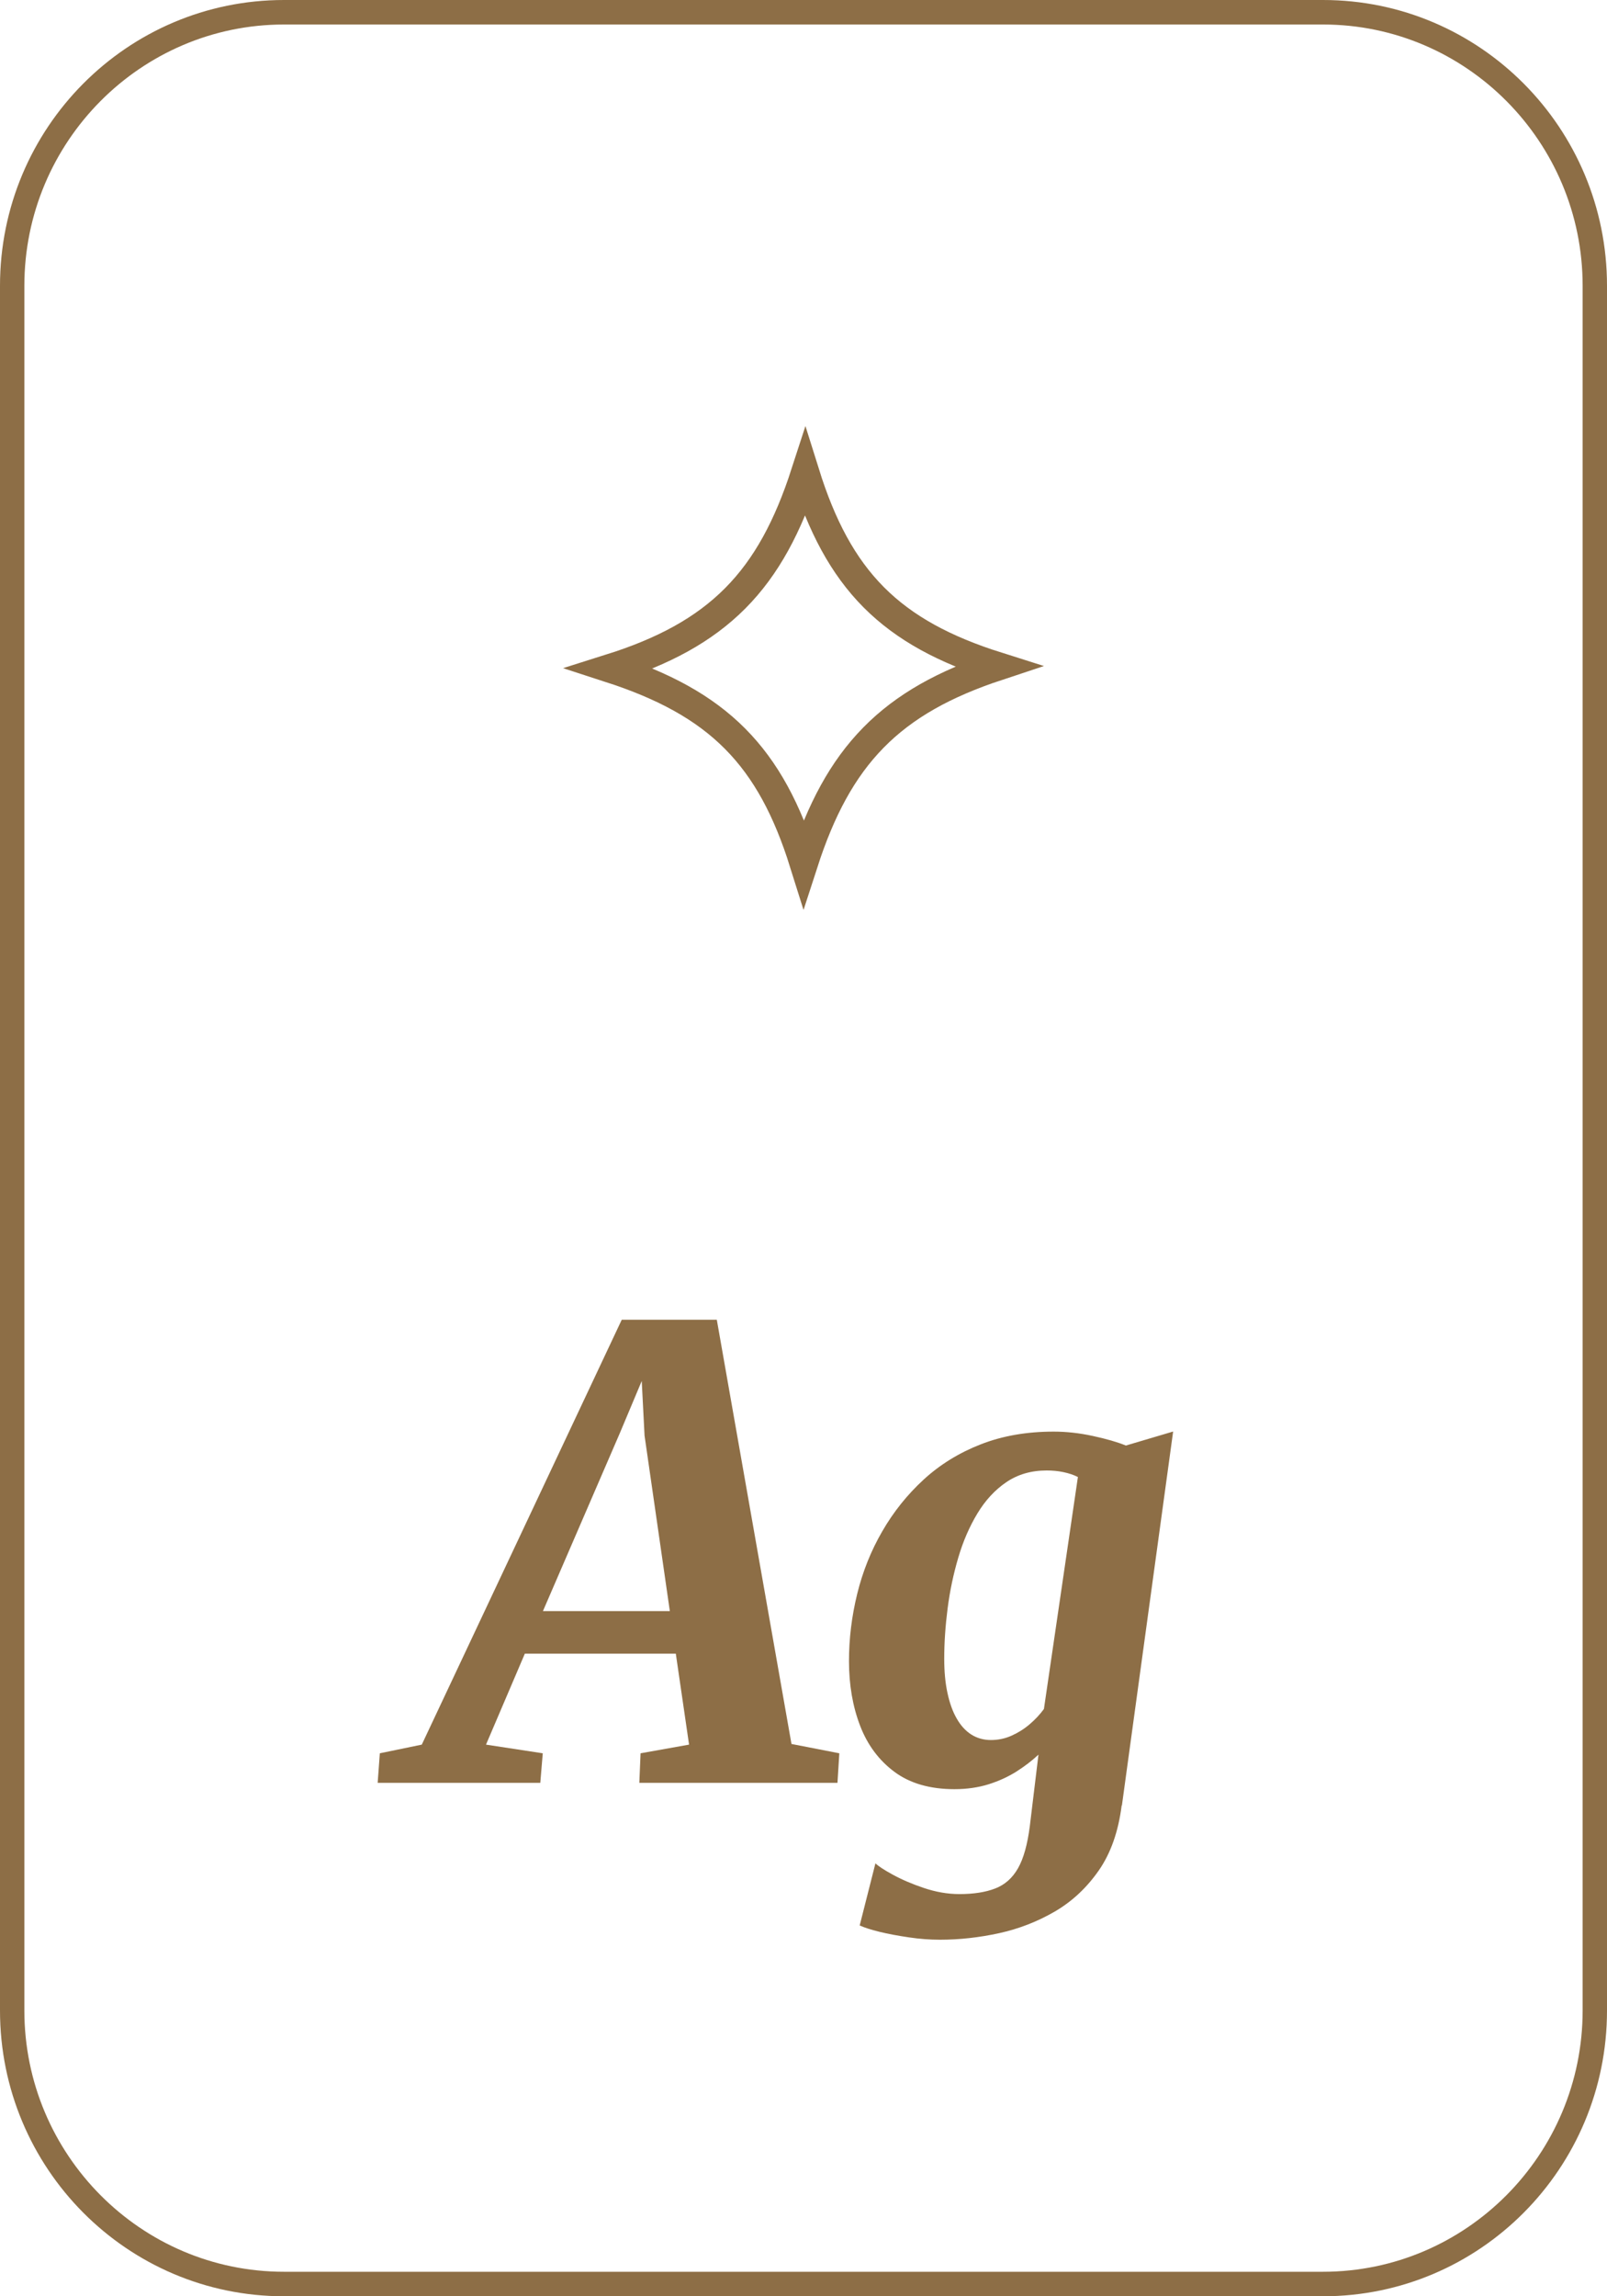
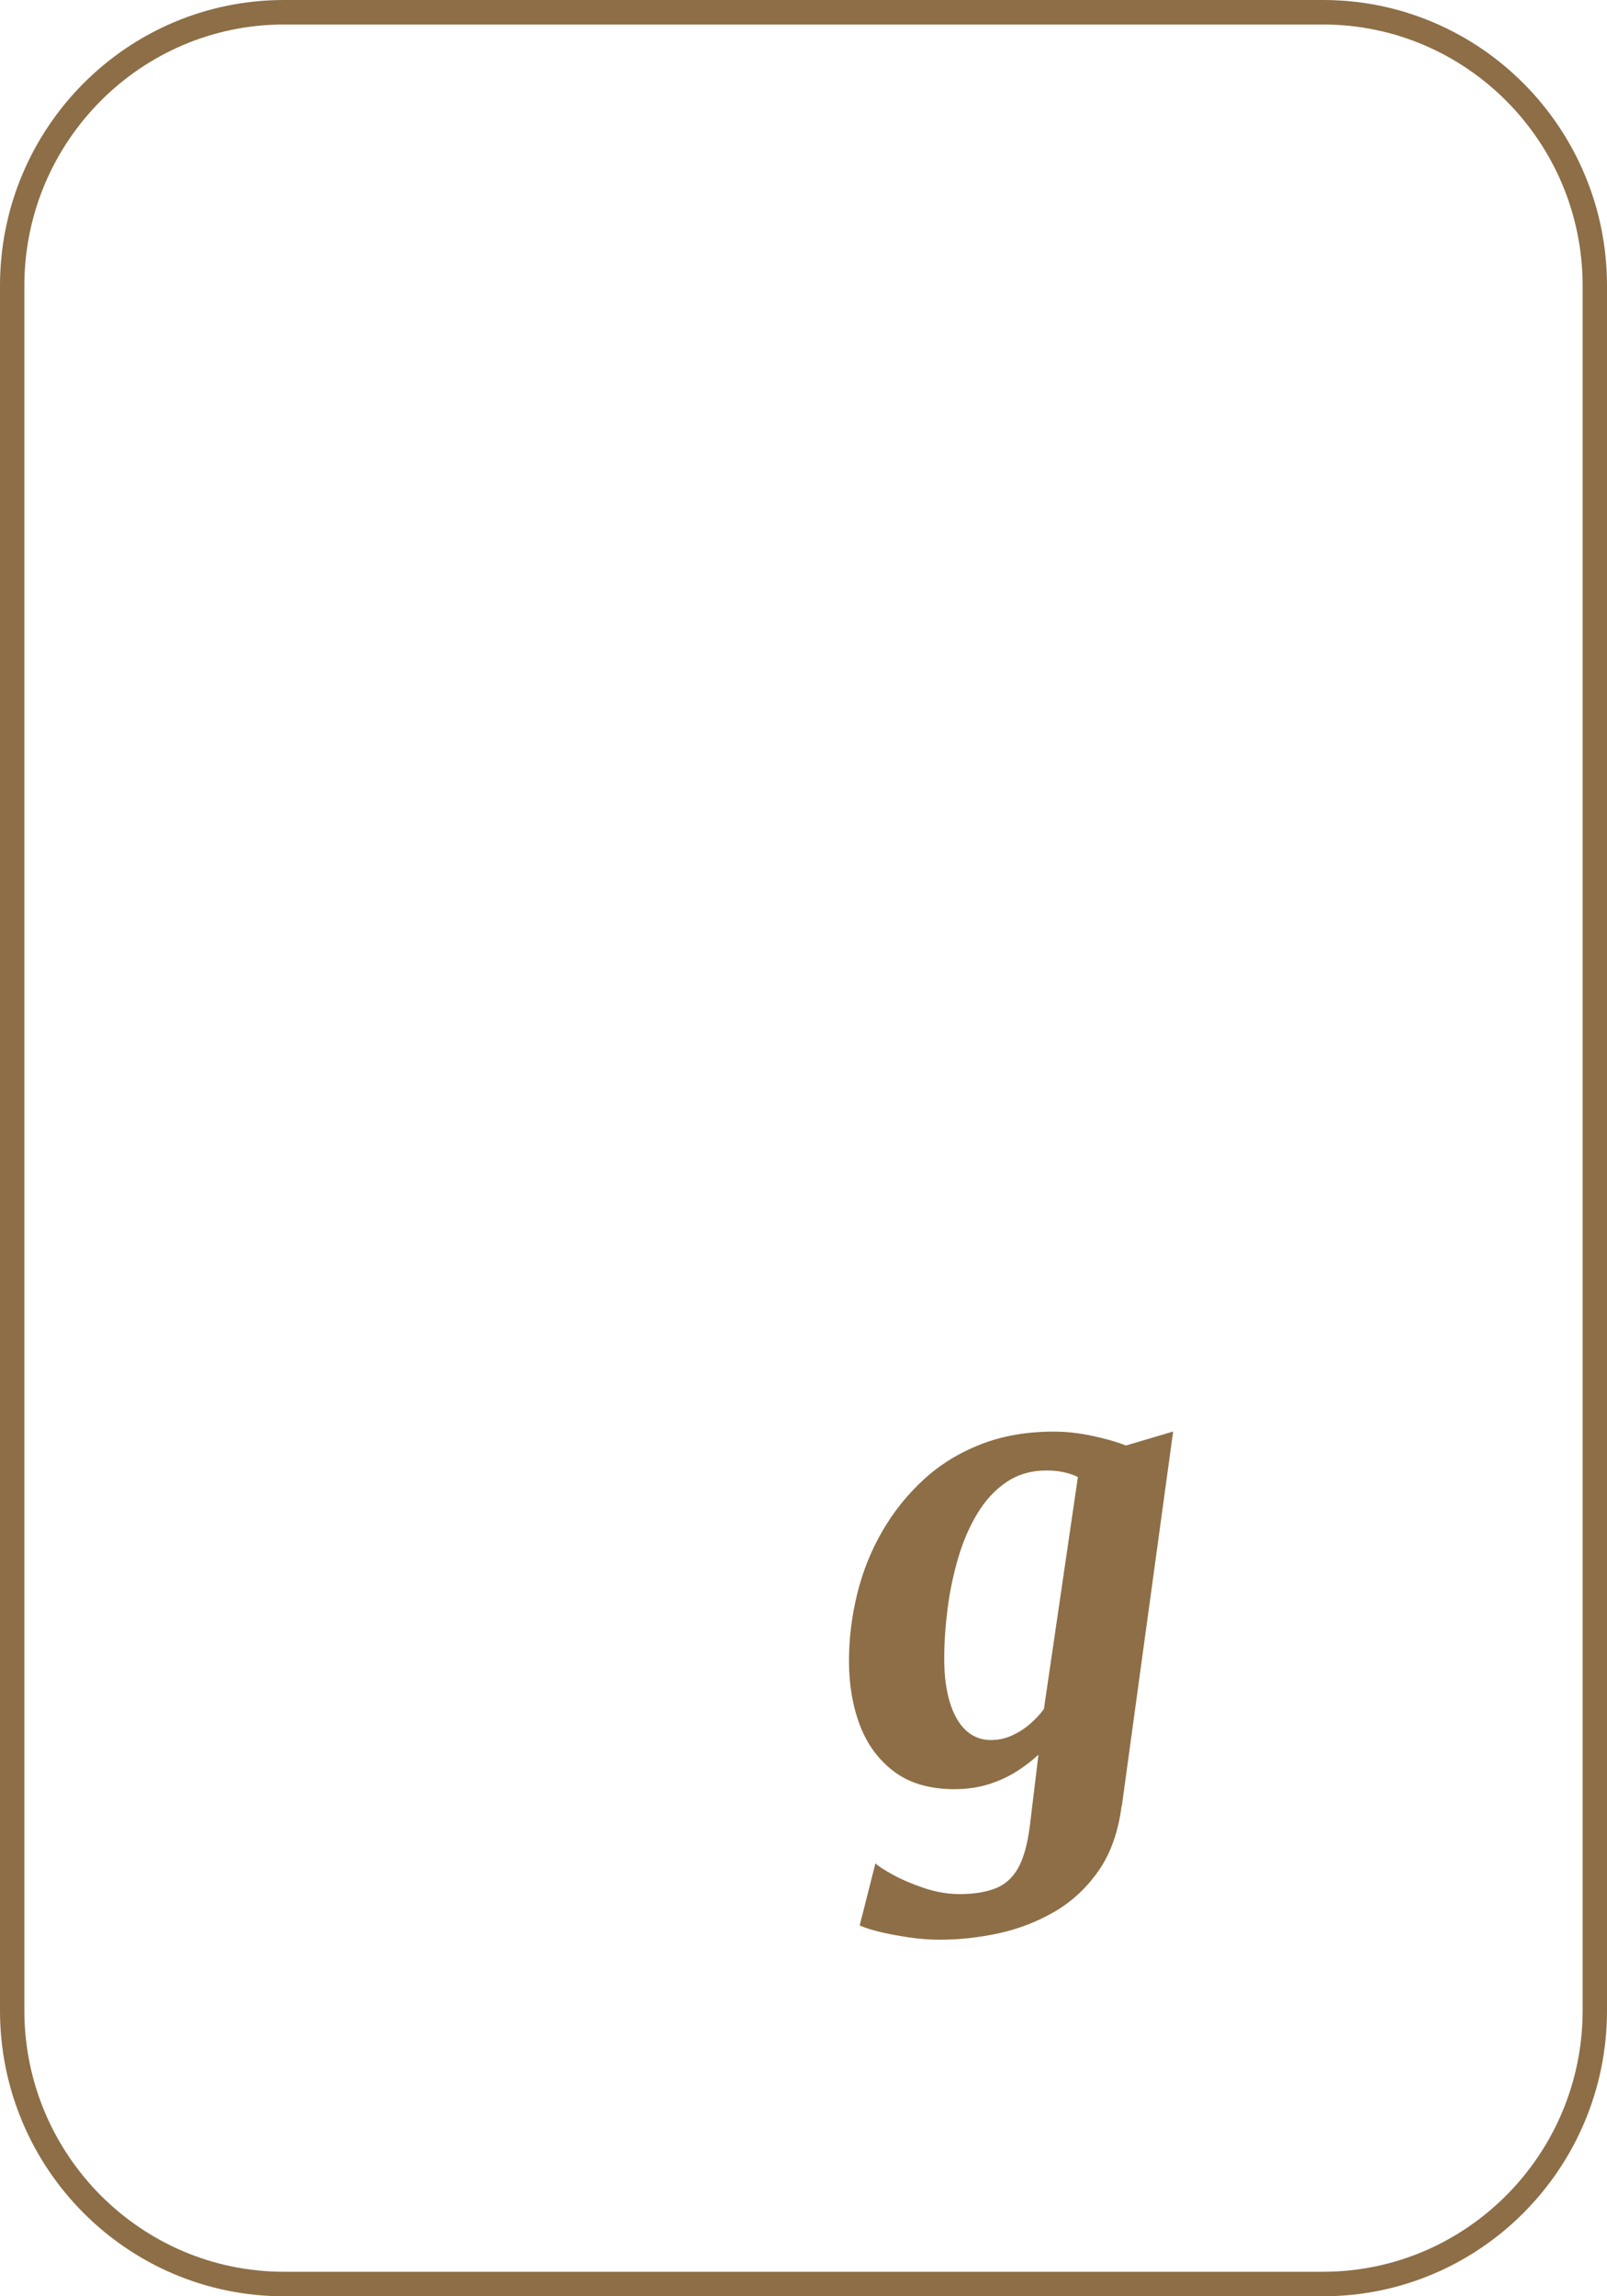
<svg xmlns="http://www.w3.org/2000/svg" width="56" height="80" viewBox="0 0 56 80" fill="none">
  <g clip-path="url(#clip0_34056_712)">
-     <path d="M28.059 16.49C28.633 18.323 29.367 19.721 30.447 20.808C31.531 21.897 32.926 22.637 34.755 23.215C32.921 23.822 31.524 24.589 30.435 25.7C29.35 26.806 28.605 28.217 28.009 30.055C27.435 28.224 26.699 26.826 25.613 25.734C24.523 24.638 23.115 23.886 21.263 23.285C23.116 22.701 24.524 21.947 25.621 20.844C26.715 19.743 27.462 18.331 28.059 16.49Z" stroke="#8D6E46" />
    <path d="M46.105 0.854C51.093 0.854 55.151 4.937 55.151 9.955V70.045C55.151 75.063 51.093 79.146 46.105 79.146H9.895C4.907 79.146 0.849 75.063 0.849 70.045V9.955C0.849 4.937 4.907 0.854 9.895 0.854H46.105ZM46.105 0H9.895C4.43 0 0 4.458 0 9.955V70.045C0 75.543 4.43 80 9.895 80H46.105C51.57 80 56 75.543 56 70.045V9.955C56 4.458 51.57 0 46.105 0Z" fill="#8D6E46" />
-     <path d="M13.161 62.112L13.236 61.083L14.698 60.781L21.666 45.979H24.979L27.581 60.758L29.248 61.083L29.184 62.112H22.279L22.322 61.083L24.012 60.781L23.55 57.611H18.29L16.936 60.781L18.914 61.083L18.828 62.112H13.161ZM18.923 56.129H23.342L22.461 50.015L22.363 48.112L21.609 49.907L18.92 56.129H18.923Z" fill="#8D6E46" />
    <path d="M39.087 62.902C38.972 63.812 38.706 64.567 38.287 65.169C37.868 65.77 37.357 66.247 36.754 66.598C36.153 66.947 35.503 67.2 34.813 67.351C34.12 67.502 33.435 67.578 32.754 67.578C32.41 67.578 32.049 67.552 31.674 67.496C31.298 67.441 30.954 67.377 30.645 67.302C30.336 67.226 30.108 67.15 29.958 67.081L30.507 64.916C30.599 65.009 30.801 65.143 31.11 65.311C31.419 65.48 31.78 65.637 32.196 65.776C32.612 65.916 33.025 65.988 33.432 65.988C33.926 65.988 34.342 65.924 34.68 65.793C35.018 65.663 35.284 65.427 35.477 65.085C35.671 64.742 35.806 64.253 35.887 63.617L36.188 61.13C35.965 61.339 35.708 61.536 35.419 61.72C35.128 61.903 34.804 62.051 34.446 62.164C34.088 62.275 33.692 62.333 33.262 62.333C32.41 62.333 31.711 62.132 31.171 61.731C30.631 61.33 30.23 60.795 29.973 60.124C29.715 59.453 29.585 58.703 29.585 57.872C29.585 57.085 29.681 56.306 29.871 55.53C30.062 54.754 30.351 54.028 30.744 53.351C31.134 52.674 31.616 52.072 32.185 51.549C32.754 51.026 33.418 50.616 34.175 50.32C34.931 50.024 35.778 49.876 36.719 49.876C37.155 49.876 37.609 49.925 38.079 50.027C38.55 50.128 38.934 50.239 39.234 50.361L40.881 49.873L39.096 62.899L39.087 62.902ZM37.559 51.456C37.415 51.384 37.25 51.328 37.06 51.288C36.869 51.247 36.676 51.23 36.474 51.23C35.936 51.23 35.468 51.366 35.07 51.636C34.671 51.907 34.336 52.27 34.059 52.729C33.782 53.188 33.559 53.702 33.392 54.272C33.224 54.842 33.1 55.428 33.022 56.036C32.944 56.643 32.904 57.227 32.904 57.788C32.904 58.236 32.941 58.634 33.017 58.982C33.092 59.331 33.198 59.63 33.34 59.874C33.479 60.118 33.649 60.304 33.851 60.432C34.05 60.557 34.279 60.621 34.53 60.621C34.781 60.621 35.021 60.572 35.249 60.47C35.477 60.368 35.691 60.235 35.884 60.069C36.078 59.903 36.242 59.726 36.378 59.54L37.562 51.459L37.559 51.456Z" fill="#8D6E46" />
  </g>
  <defs>
    <clipPath id="clip0_34056_712">
      <rect width="56" height="80" fill="white" />
    </clipPath>
  </defs>
</svg>